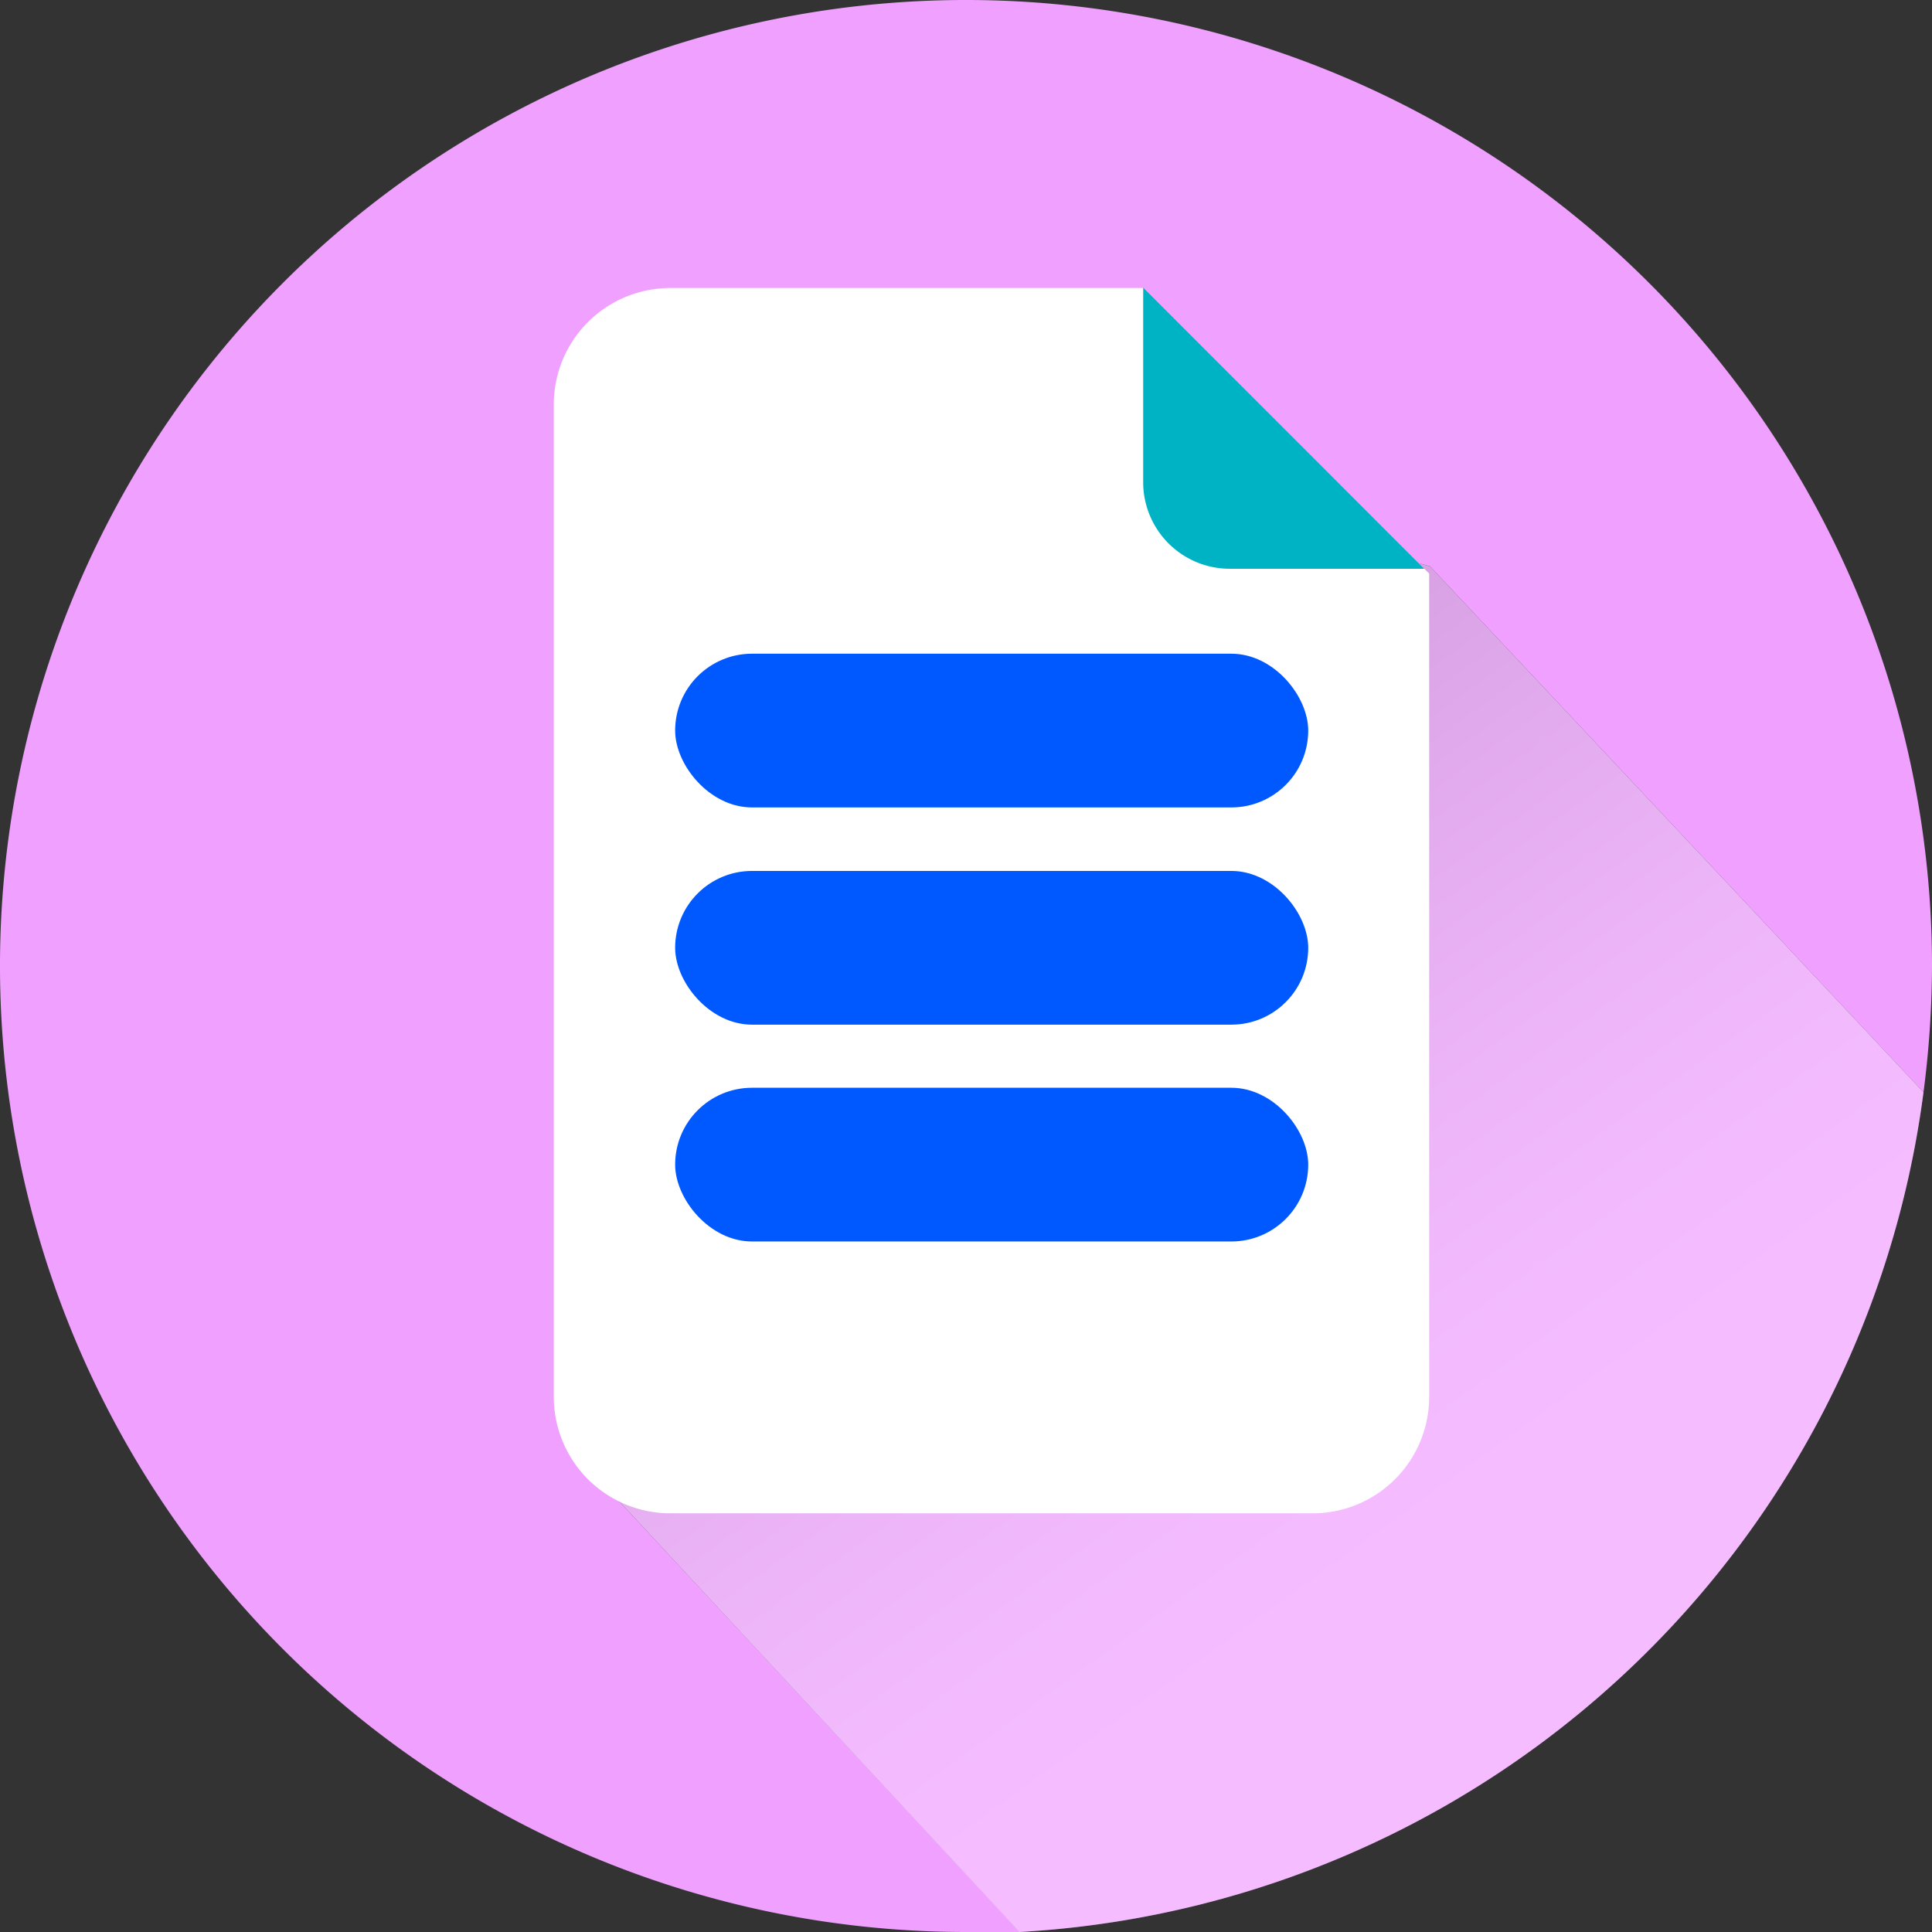
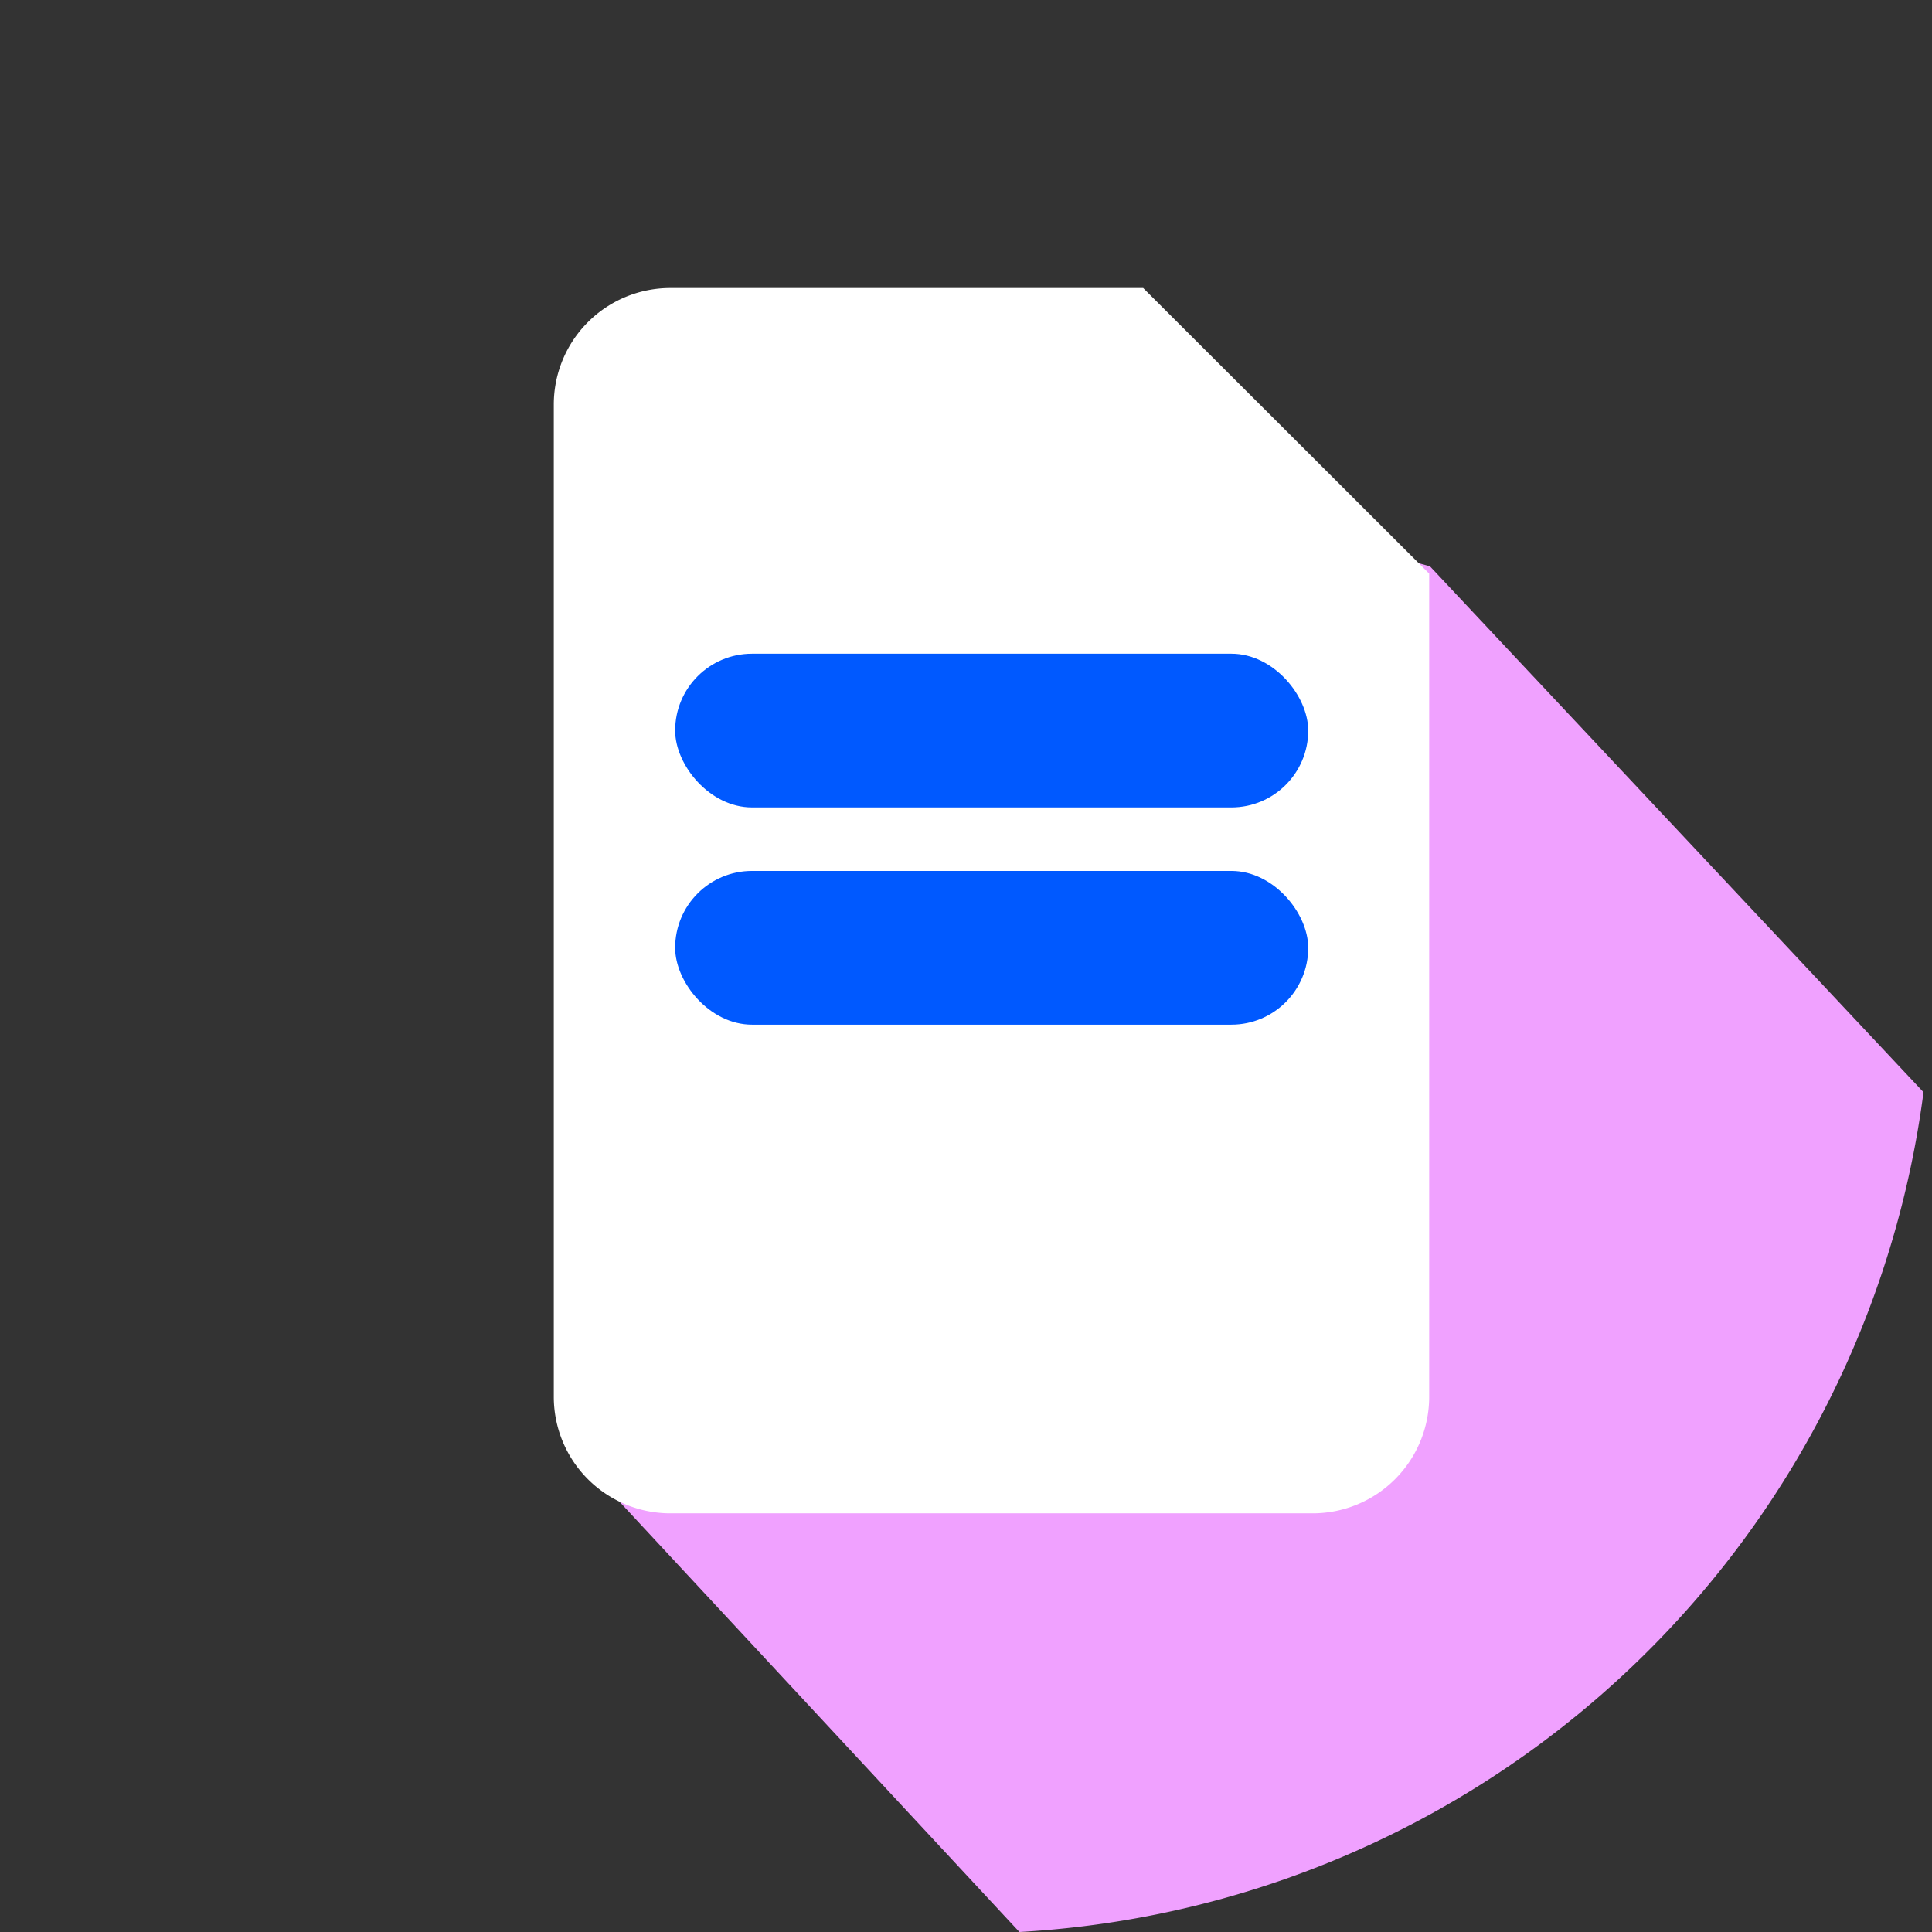
<svg xmlns="http://www.w3.org/2000/svg" viewBox="0 0 47.76 47.76">
  <rect x="0" y="0" width="47.76" height="47.76" fill="#333333" stroke="none" />
  <defs>
    <style>.cls-1{isolation:isolate;}.cls-2{fill:#f0a1ff;}.cls-3{opacity:0.3;mix-blend-mode:multiply;fill:url(#linear-gradient);}.cls-4{fill:#fff;}.cls-5{fill:#0059ff;}.cls-6{fill:#00b3c4;}</style>
    <linearGradient id="linear-gradient" x1="45.45" y1="51.47" x2="18.89" y2="14.68" gradientUnits="userSpaceOnUse">
      <stop offset="0.39" stop-color="#fff" />
      <stop offset="0.46" stop-color="#f7f8f8" />
      <stop offset="0.57" stop-color="#e2e4e4" />
      <stop offset="0.7" stop-color="#c0c3c3" />
      <stop offset="0.85" stop-color="#919596" />
      <stop offset="1" stop-color="#585f60" />
    </linearGradient>
  </defs>
  <g class="cls-1">
    <g id="Layer_1" data-name="Layer 1">
-       <path class="cls-2" d="M17.51,12.09l1.57-3.92,5.11,2.74L35.35,14l12.2,13a24.61,24.61,0,0,0,.21-3.11A23.88,23.88,0,1,0,23.88,47.76c.45,0,.89,0,1.33,0L15.2,37Z" />
      <path class="cls-2" d="M47.55,27,35.35,14,24.19,10.91,19.08,8.17l-1.57,3.92L15.2,37l10,10.76A23.89,23.89,0,0,0,47.55,27Z" />
-       <path class="cls-3" d="M47.55,27,35.35,14,24.19,10.91,19.08,8.17l-1.57,3.92L15.2,37l10,10.76A23.89,23.89,0,0,0,47.55,27Z" />
      <path class="cls-4" d="M35.33,14.18V34.53a2.88,2.88,0,0,1-2.88,2.88H16.57a2.88,2.88,0,0,1-2.88-2.88V10a2.88,2.88,0,0,1,2.88-2.88H28.26" />
      <rect class="cls-5" x="16.69" y="16.16" width="15.65" height="3.8" rx="1.9" />
      <rect class="cls-5" x="16.69" y="21.53" width="15.65" height="3.8" rx="1.9" />
-       <rect class="cls-5" x="16.69" y="26.89" width="15.65" height="3.8" rx="1.9" />
-       <path class="cls-6" d="M35.21,14.06H30.4a2.14,2.14,0,0,1-2.14-2.14V7.11" />
    </g>
  </g>
</svg>